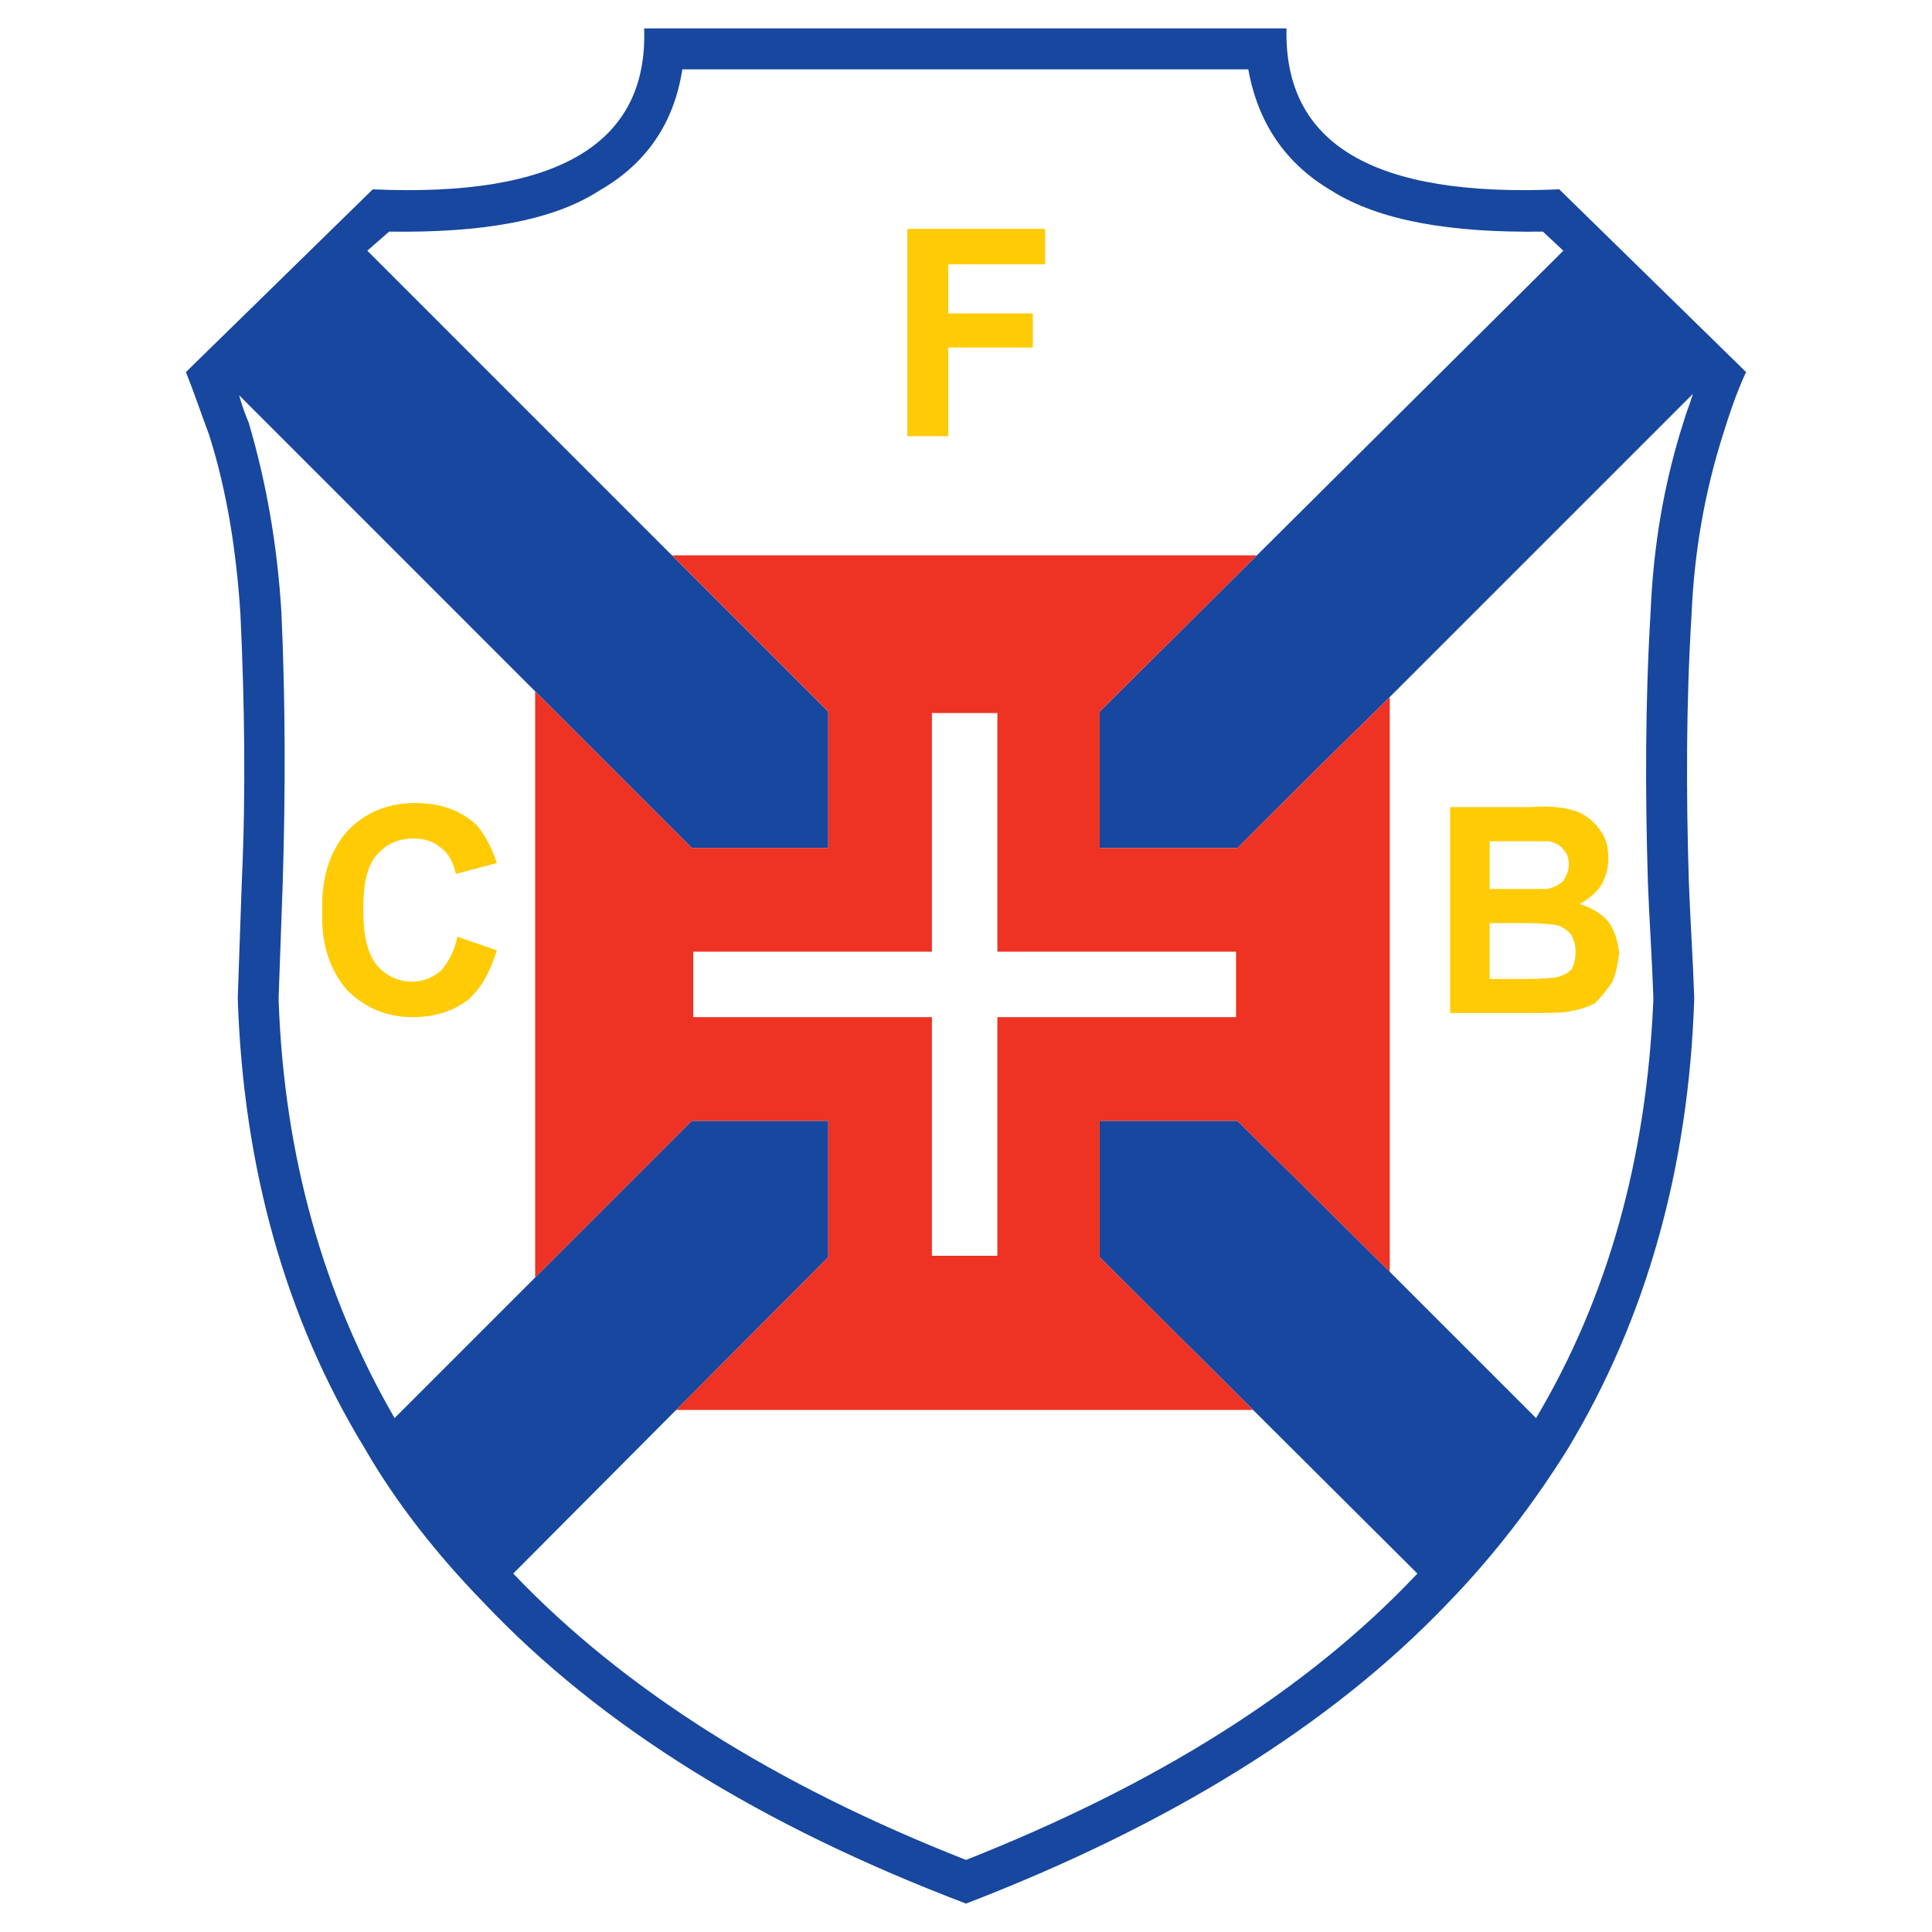
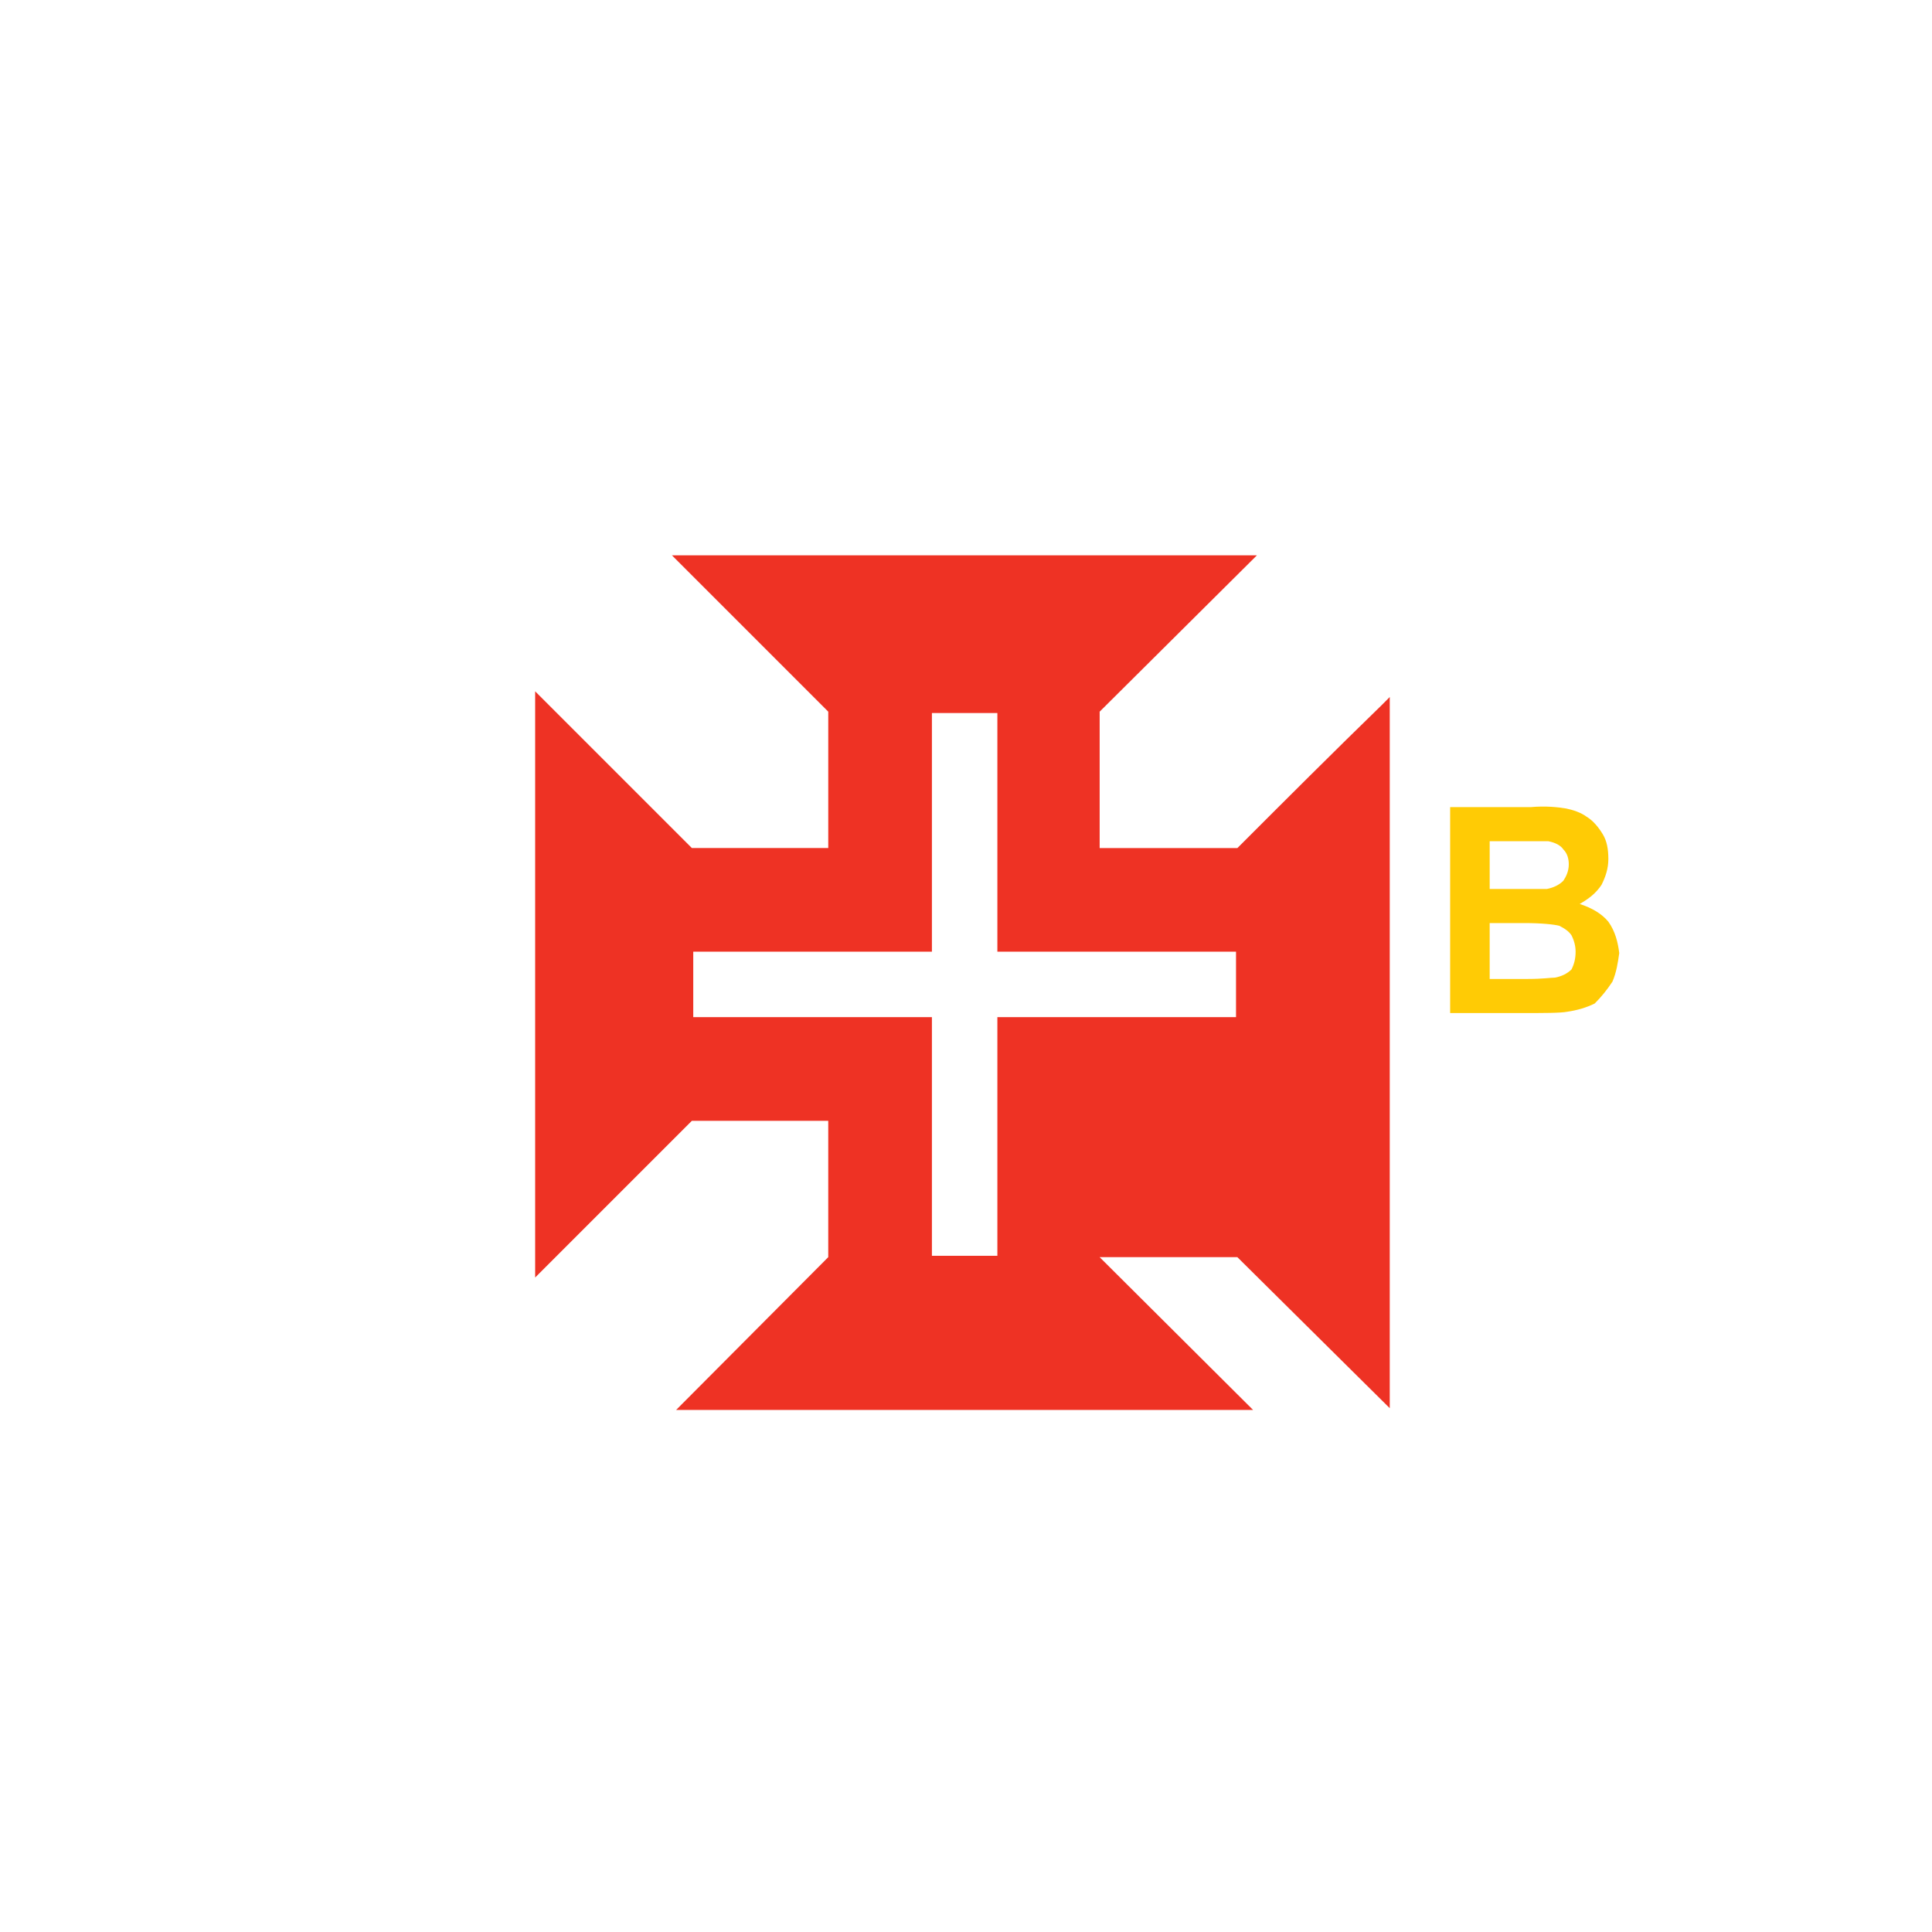
<svg xmlns="http://www.w3.org/2000/svg" version="1.0" id="Layer_1" x="0px" y="0px" width="192.756px" height="192.756px" viewBox="0 0 192.756 192.756" enable-background="new 0 0 192.756 192.756" xml:space="preserve">
  <g>
-     <polygon fill-rule="evenodd" clip-rule="evenodd" fill="#FFFFFF" points="0,0 192.756,0 192.756,192.756 0,192.756 0,0  " />
-     <path fill-rule="evenodd" clip-rule="evenodd" fill="#17479E" d="M128.354,2.834H64.267C64.675,14.4,55.56,19.706,37.191,18.89   L18.55,37.123c0.816,2.041,1.496,4.082,2.313,6.258c1.769,5.578,2.721,11.565,3.129,17.961c0.408,8.844,0.543,17.688,0.136,26.532   c-0.136,3.81-0.272,7.756-0.408,11.702c0.545,16.871,4.762,31.975,12.654,44.9c3.129,5.443,7.211,10.611,11.838,15.373   c11.701,12.383,27.757,22.316,48.167,30.072c20.137-7.756,36.329-17.689,48.03-29.934c4.626-4.764,8.572-9.934,11.974-15.377   c7.892-13.061,12.11-28.164,12.653-45.035c-0.136-3.946-0.407-7.893-0.543-11.702c-0.272-8.844-0.272-17.688,0.271-26.532   c0.271-6.396,1.36-12.383,3.13-17.961c0.681-2.176,1.36-4.217,2.312-6.258l-18.64-18.233   C137.061,19.706,128.081,14.4,128.354,2.834L128.354,2.834z" />
-     <path fill-rule="evenodd" clip-rule="evenodd" fill="#FFFFFF" d="M124.543,6.917c-18.912,0-37.553,0-56.467,0   c-0.815,5.306-3.537,9.387-8.299,12.109c-4.627,2.995-11.701,4.219-20.955,4.082l-2.176,1.906l45.989,45.99v13.606H69.029   L23.856,39.435c0.272,0.954,0.545,1.77,0.953,2.721c1.769,5.987,2.858,12.246,3.266,18.914c0.408,8.979,0.408,17.96,0.135,26.941   c-0.135,3.673-0.272,7.483-0.408,11.429v0.137c0,0.135,0,0.135,0,0.271c0.545,15.512,4.49,29.389,11.565,41.635l29.662-29.66   h13.606v13.605l-31.43,31.566c11.021,11.564,26.124,21.09,45.173,28.572c18.912-7.482,34.016-16.871,45.037-28.572l-31.702-31.566   v-13.605h13.741l15.375,15.238l14.424,14.422c7.211-12.109,11.021-25.988,11.7-41.635c0-0.137,0-0.137,0-0.271   c0-0.137,0-0.137,0-0.137c-0.135-3.945-0.407-7.756-0.543-11.429c-0.272-8.981-0.272-17.962,0.271-26.941   c0.271-6.668,1.36-12.926,3.266-18.914c0.272-0.951,0.681-1.904,0.952-2.856l-30.07,30.069l-0.951,0.954   c-4.899,4.762-9.661,9.524-14.424,14.287h-13.741V71.003l46.261-45.99l-2.041-1.906c-9.252,0.137-16.327-1.087-21.09-4.082   C128.217,16.304,125.495,12.222,124.543,6.917L124.543,6.917z" />
-     <path fill-rule="evenodd" clip-rule="evenodd" fill="#EE3224" d="M137.878,70.323c-4.899,4.762-9.661,9.524-14.424,14.287h-13.741   V71.003l15.687-15.595H67.041l15.595,15.595v13.606H69.029L53.392,68.972v58.487l15.637-15.637h13.606v13.605l-15.181,15.246   h57.569l-15.312-15.246v-13.605h13.741l15.204,15.068V69.54L137.878,70.323L137.878,70.323z" />
+     <path fill-rule="evenodd" clip-rule="evenodd" fill="#EE3224" d="M137.878,70.323c-4.899,4.762-9.661,9.524-14.424,14.287h-13.741   V71.003l15.687-15.595H67.041l15.595,15.595v13.606H69.029L53.392,68.972v58.487l15.637-15.637h13.606v13.605l-15.181,15.246   h57.569l-15.312-15.246h13.741l15.204,15.068V69.54L137.878,70.323L137.878,70.323z" />
    <polygon fill-rule="evenodd" clip-rule="evenodd" fill="#FFFFFF" points="92.977,94.949 92.977,71.139 99.508,71.139    99.508,94.949 123.318,94.949 123.318,101.48 99.508,101.48 99.508,125.291 92.977,125.291 92.977,101.48 69.166,101.48    69.166,94.949 92.977,94.949  " />
-     <path fill-rule="evenodd" clip-rule="evenodd" fill="#FFCB05" d="M49.572,86.105c-0.545-1.633-1.225-2.857-2.041-3.811   c-1.633-1.496-3.674-2.176-6.123-2.176c-2.721,0-5.035,0.953-6.803,2.856c-1.633,1.906-2.586,4.491-2.449,8.029   c-0.137,3.266,0.815,5.852,2.449,7.756c1.769,1.768,3.946,2.721,6.531,2.721c2.178,0,3.946-0.543,5.442-1.633   c1.361-1.088,2.313-2.857,2.994-5.033l-3.946-1.361c-0.271,1.496-0.951,2.584-1.632,3.401c-0.817,0.68-1.77,1.086-2.858,1.086   c-1.361,0-2.584-0.543-3.537-1.631c-0.953-1.225-1.361-2.994-1.361-5.578c0-2.586,0.408-4.356,1.361-5.443   c0.953-1.09,2.176-1.634,3.674-1.634c0.952,0,2.041,0.274,2.721,0.954c0.816,0.543,1.224,1.496,1.496,2.584L49.572,86.105   L49.572,86.105z" />
-     <polygon fill-rule="evenodd" clip-rule="evenodd" fill="#FFCB05" points="104.27,26.373 104.27,22.836 90.527,22.836    90.527,43.517 94.608,43.517 94.608,34.672 103.045,34.672 103.045,31.271 94.608,31.271 94.608,26.373 104.27,26.373  " />
    <path fill-rule="evenodd" clip-rule="evenodd" fill="#FFCB05" d="M159.919,83.249c-0.408-0.68-0.951-1.36-1.632-1.77   c-0.545-0.408-1.36-0.68-2.041-0.816c-0.817-0.135-2.041-0.272-3.538-0.135h-8.027v20.545h6.804c2.584,0,4.217,0,4.897-0.135   c0.953-0.137,1.905-0.41,2.722-0.818c0.68-0.68,1.225-1.359,1.769-2.178c0.407-0.951,0.544-1.904,0.68-2.856   c-0.136-1.089-0.408-2.177-1.088-3.13c-0.681-0.817-1.633-1.36-2.856-1.769c0.951-0.544,1.632-1.089,2.176-1.905   c0.408-0.816,0.681-1.631,0.681-2.586C160.464,84.745,160.328,83.929,159.919,83.249L159.919,83.249z M155.974,84.745   c0.408,0.408,0.544,0.951,0.544,1.496c0,0.681-0.271,1.225-0.544,1.633c-0.407,0.408-0.952,0.68-1.633,0.817   c-0.408,0-1.36,0-2.993,0h-2.722v-4.762h2.313c1.905,0,3.129,0,3.537,0C155.157,84.064,155.701,84.335,155.974,84.745   L155.974,84.745z M155.566,92.364c0.543,0.272,0.951,0.545,1.224,0.953c0.272,0.543,0.408,1.088,0.408,1.633   c0,0.681-0.136,1.226-0.408,1.769c-0.408,0.408-0.953,0.68-1.633,0.817c-0.408,0-1.225,0.135-2.722,0.135h-3.81v-5.577h3.401   C153.796,92.093,155.021,92.228,155.566,92.364L155.566,92.364z" />
  </g>
</svg>